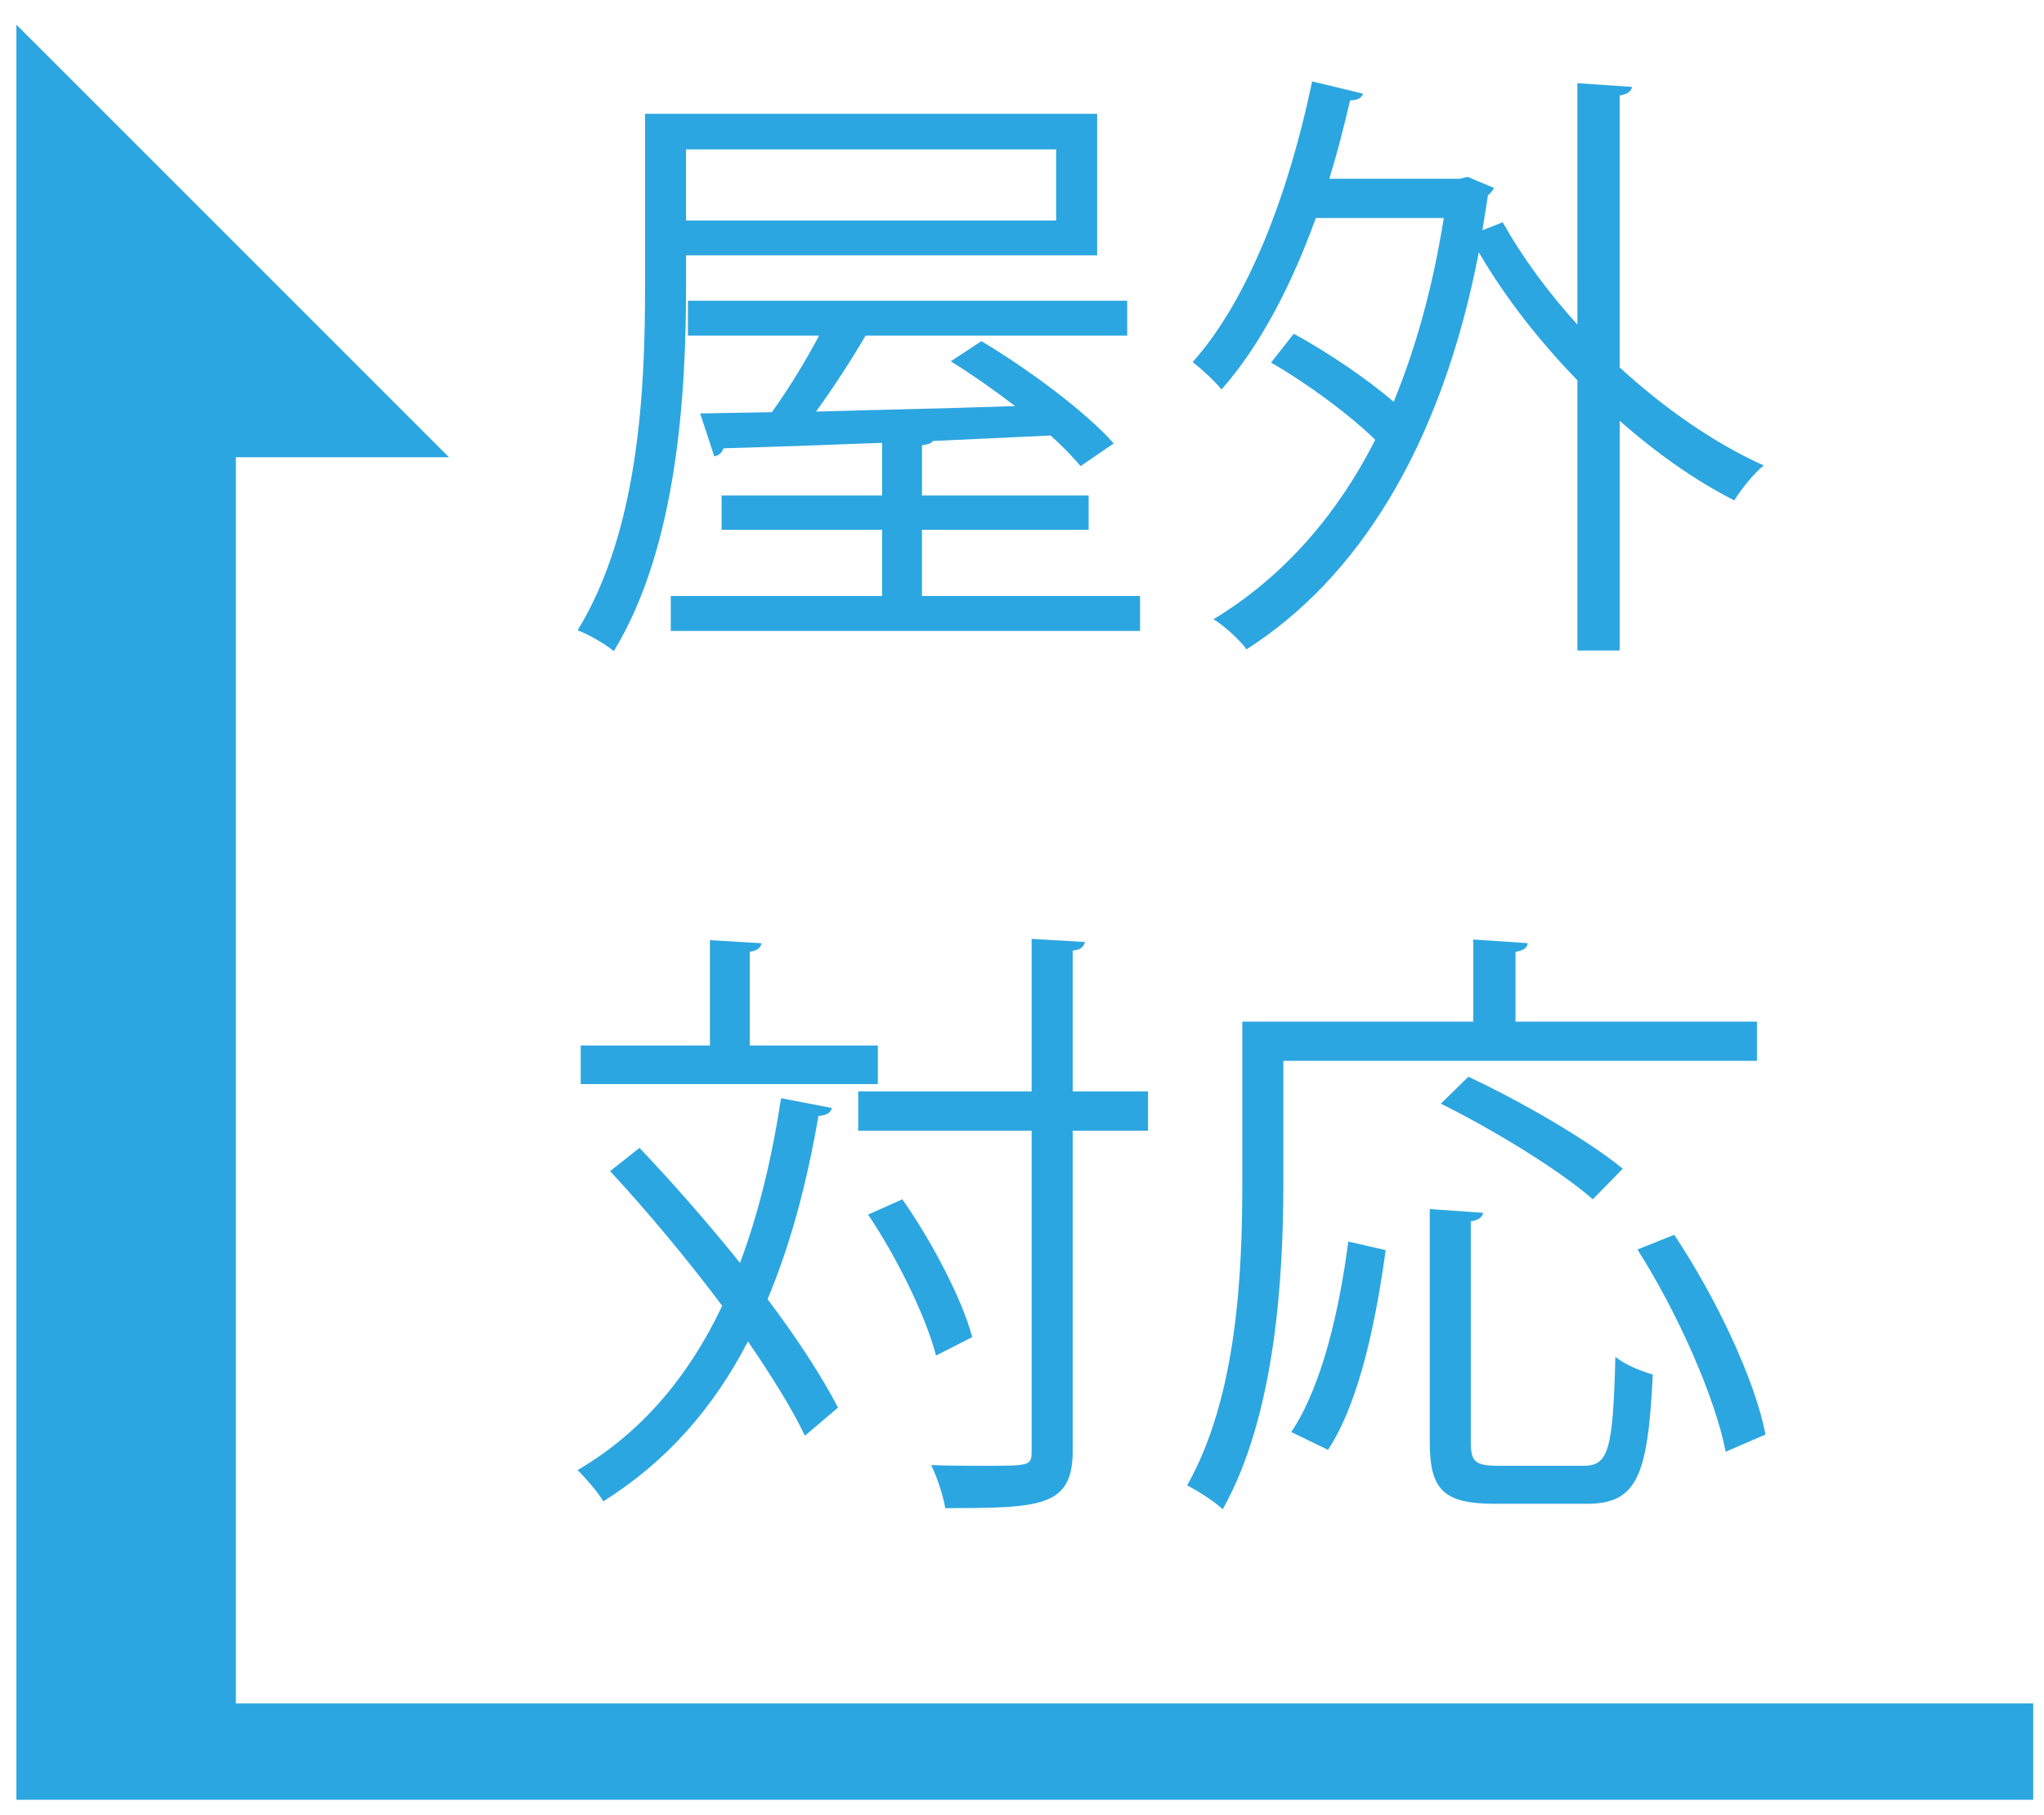
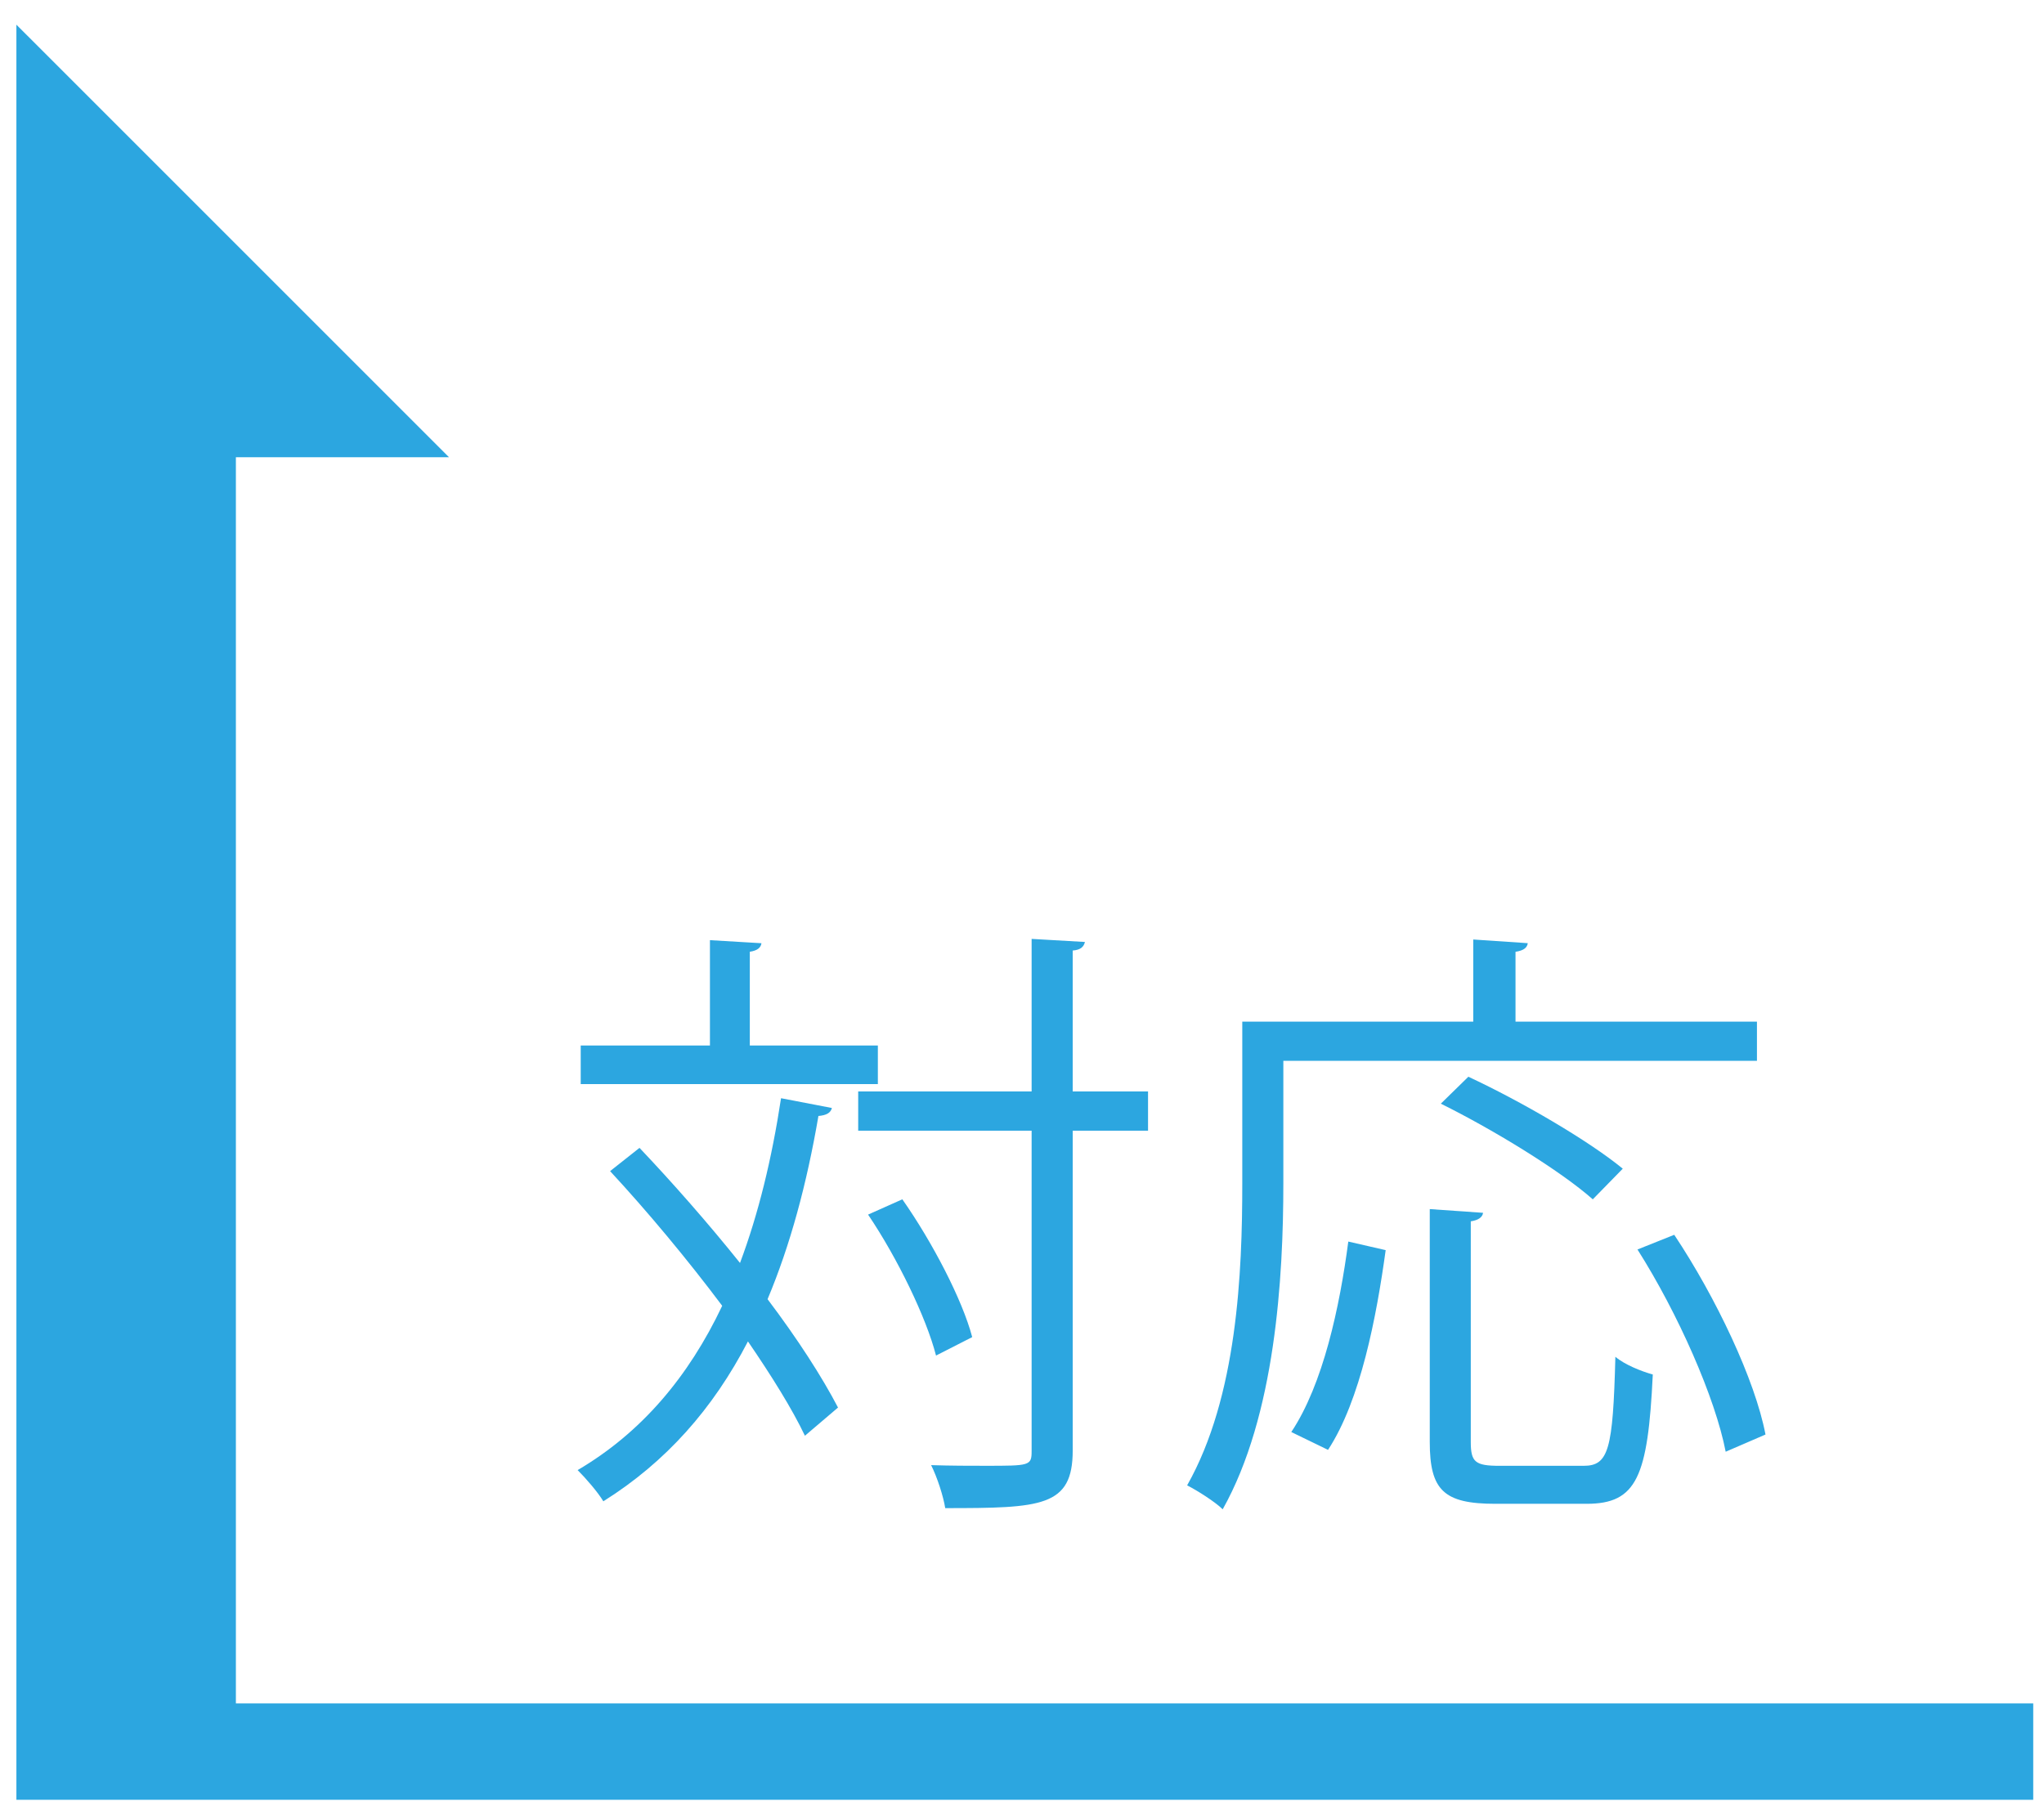
<svg xmlns="http://www.w3.org/2000/svg" version="1.1" id="レイヤー_1" x="0px" y="0px" width="135.142px" height="120px" viewBox="0 0 135.142 120" enable-background="new 0 0 135.142 120" xml:space="preserve">
  <polygon fill="#2CA6E0" points="134.43,112.625 15.596,112.625 15.596,30.233 29.688,30.233 1.084,1.632 1.084,119 134.43,119 " />
-   <path fill="#2CA6E0" d="M45.36,16.884v2.064c0,7.008-0.565,17.215-4.778,24.102c-0.529-0.445-1.702-1.131-2.391-1.375  c4.09-6.686,4.457-16.042,4.457-22.727V7.523H72.54v9.36H45.36z M60.957,39.407h14.42v2.31H44.35v-2.31h13.975v-4.379H47.709v-2.265  h10.616v-3.483c-4.013,0.159-7.697,0.282-10.493,0.362c-0.083,0.287-0.324,0.49-0.608,0.53l-0.932-2.837l4.739-0.081  c1.055-1.46,2.229-3.364,3.12-5.063h-8.667v-2.31h29.044v2.31H57.231c-0.854,1.458-2.067,3.36-3.281,5.023  c4.049-0.123,8.628-0.203,13.163-0.366c-1.376-1.054-2.877-2.105-4.253-2.958l2.027-1.333c3.117,1.86,6.882,4.657,8.75,6.762  l-2.19,1.499c-0.522-0.607-1.172-1.294-1.983-2.023l-7.777,0.362c-0.123,0.162-0.362,0.244-0.729,0.282v3.324h11.018v2.265H60.957  V39.407z M69.828,9.877h-24.47v4.7h24.47V9.877z" />
-   <path fill="#2CA6E0" d="M107.897,5.744c-0.037,0.284-0.283,0.485-0.808,0.567v17.985c2.958,2.713,6.277,5.022,9.519,6.48  c-0.647,0.528-1.503,1.581-1.944,2.309c-2.552-1.294-5.146-3.117-7.574-5.263v15.19h-2.797V25.146  c-2.512-2.591-4.776-5.469-6.518-8.465c-2.514,13.001-8.106,21.631-15.356,26.249c-0.446-0.609-1.497-1.58-2.188-1.987  c4.292-2.59,7.983-6.52,10.695-11.866c-1.704-1.661-4.496-3.727-6.887-5.104l1.5-1.907c2.228,1.218,4.819,2.962,6.604,4.5  c1.454-3.523,2.588-7.577,3.315-12.151h-8.461c-1.621,4.494-3.726,8.503-6.237,11.338c-0.406-0.525-1.337-1.375-1.906-1.818  c3.647-4.053,6.362-11.145,7.899-18.552l3.362,0.809c-0.08,0.282-0.361,0.445-0.854,0.445c-0.401,1.74-0.848,3.483-1.372,5.183  h8.628l0.524-0.123l1.74,0.731c-0.08,0.163-0.243,0.362-0.403,0.485l-0.366,2.31l1.34-0.525c1.294,2.309,2.998,4.619,4.939,6.765  V5.5L107.897,5.744z" />
  <path fill="#2CA6E0" d="M42.282,75.896c2.189,2.308,4.539,4.981,6.645,7.61c1.214-3.238,2.104-6.886,2.713-10.893l3.363,0.647  c-0.082,0.323-0.367,0.484-0.891,0.527c-0.77,4.495-1.864,8.547-3.363,12.114c1.984,2.626,3.603,5.141,4.658,7.165l-2.188,1.864  c-0.848-1.781-2.188-3.929-3.767-6.237c-2.308,4.456-5.425,7.978-9.561,10.572c-0.362-0.607-1.172-1.538-1.699-2.063  c4.21-2.474,7.33-6.161,9.558-10.863c-2.305-3.075-4.939-6.236-7.412-8.905L42.282,75.896z M58.041,69.129v2.552H38.395v-2.552  h8.544v-6.967l3.406,0.203c-0.042,0.281-0.246,0.484-0.77,0.564v6.199H58.041z M75.904,72.167v2.592h-4.98v21.144  c0,3.728-2.066,3.813-8.429,3.813c-0.121-0.773-0.524-2.027-0.932-2.843c1.34,0.043,2.554,0.043,3.566,0.043  c2.958,0,3.078,0,3.078-0.972V74.759H56.741v-2.592h11.466V62.079l3.525,0.203c-0.08,0.326-0.286,0.524-0.809,0.567v9.317H75.904z   M59.66,79.297c1.987,2.835,3.97,6.644,4.619,9.111l-2.392,1.22c-0.647-2.517-2.55-6.445-4.493-9.32L59.66,79.297z" />
  <path fill="#2CA6E0" d="M116.164,70.14H84.85v8.104c0,6.236-0.527,15.354-4.01,21.55c-0.486-0.486-1.703-1.257-2.351-1.583  c3.322-5.87,3.646-14.091,3.646-19.967V67.551h15.271v-5.432l3.605,0.243c-0.04,0.281-0.241,0.484-0.811,0.57v4.618h15.963V70.14z   M91.616,82.658c-0.607,4.416-1.661,9.925-3.811,13.206l-2.429-1.179c2.104-3.159,3.198-8.262,3.769-12.594L91.616,82.658z   M97.243,95.335c0,1.337,0.286,1.583,1.907,1.583h5.549c1.658,0,1.944-1.054,2.104-7.21c0.61,0.524,1.741,0.971,2.474,1.172  c-0.323,6.763-1.056,8.55-4.375,8.55h-6.033c-3.41,0-4.338-0.894-4.338-4.095V79.944l3.525,0.246  c-0.043,0.28-0.281,0.483-0.813,0.563V95.335z M97.083,71.193c3.484,1.623,7.939,4.215,10.208,6.079l-1.982,2.027  c-2.109-1.87-6.525-4.581-10.047-6.325L97.083,71.193z M114.096,95.987c-0.689-3.567-3.158-9.159-5.832-13.372l2.431-0.971  c2.755,4.135,5.346,9.599,6.033,13.206L114.096,95.987z" />
</svg>